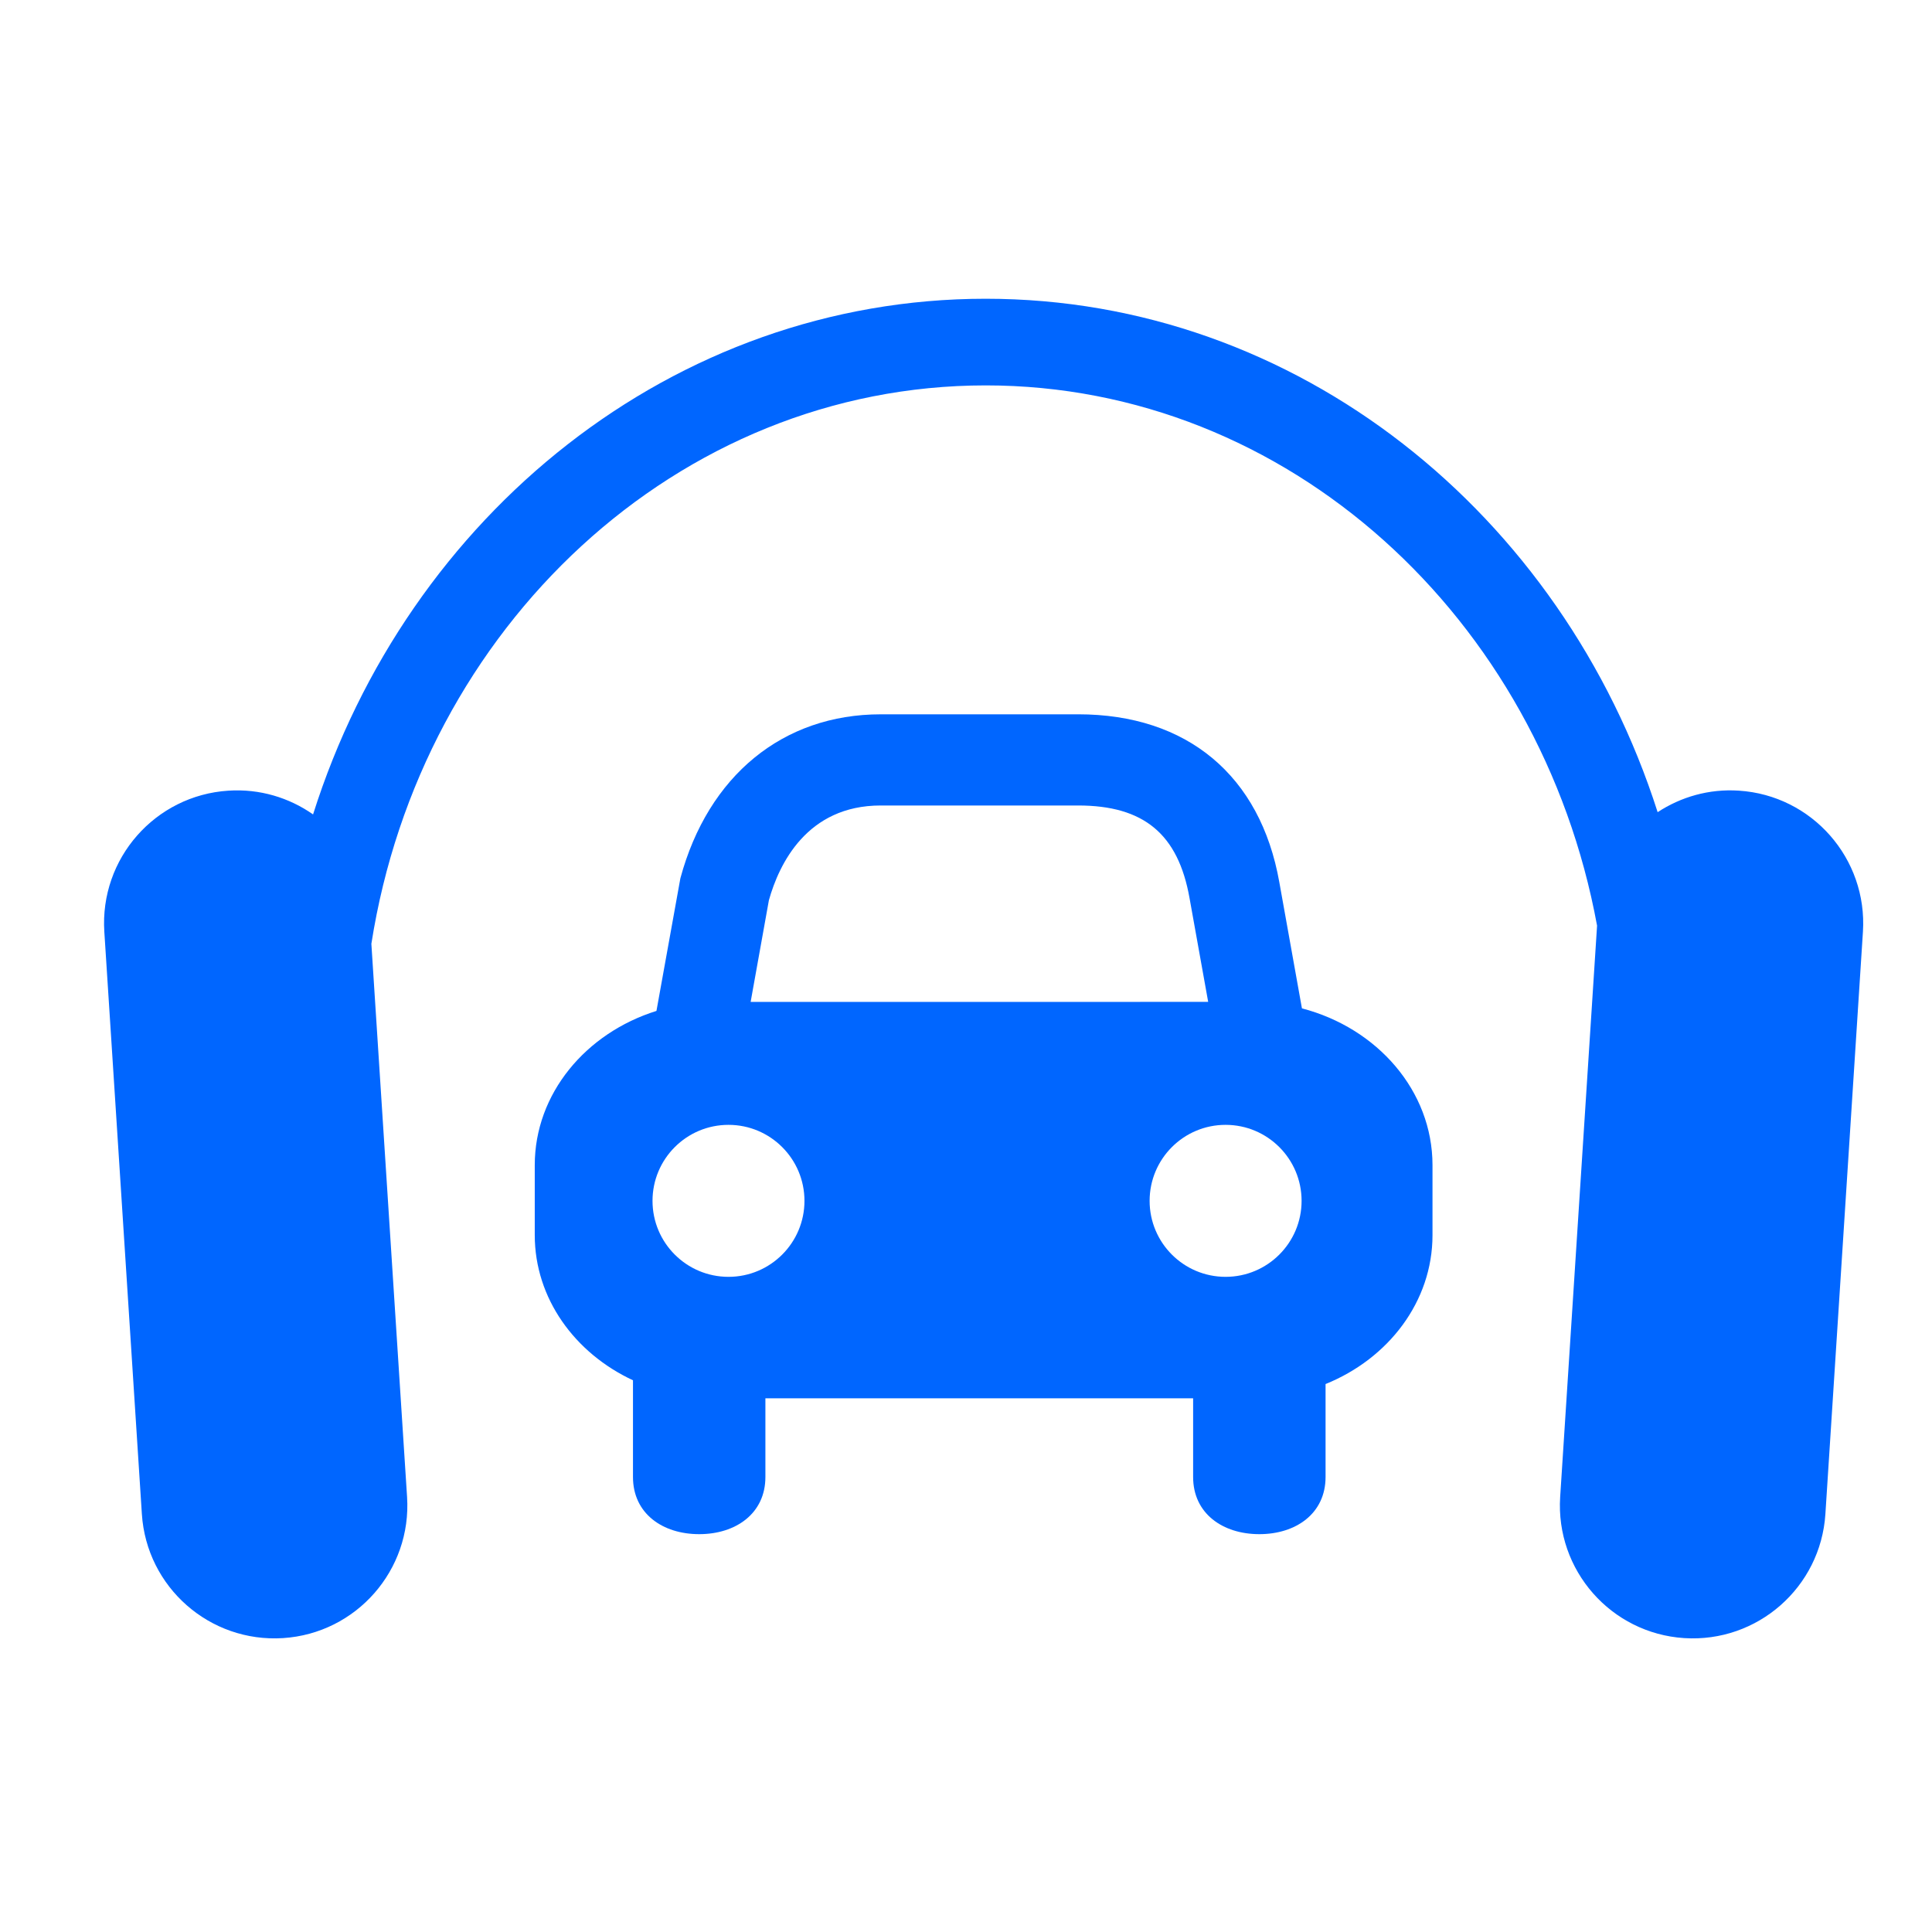
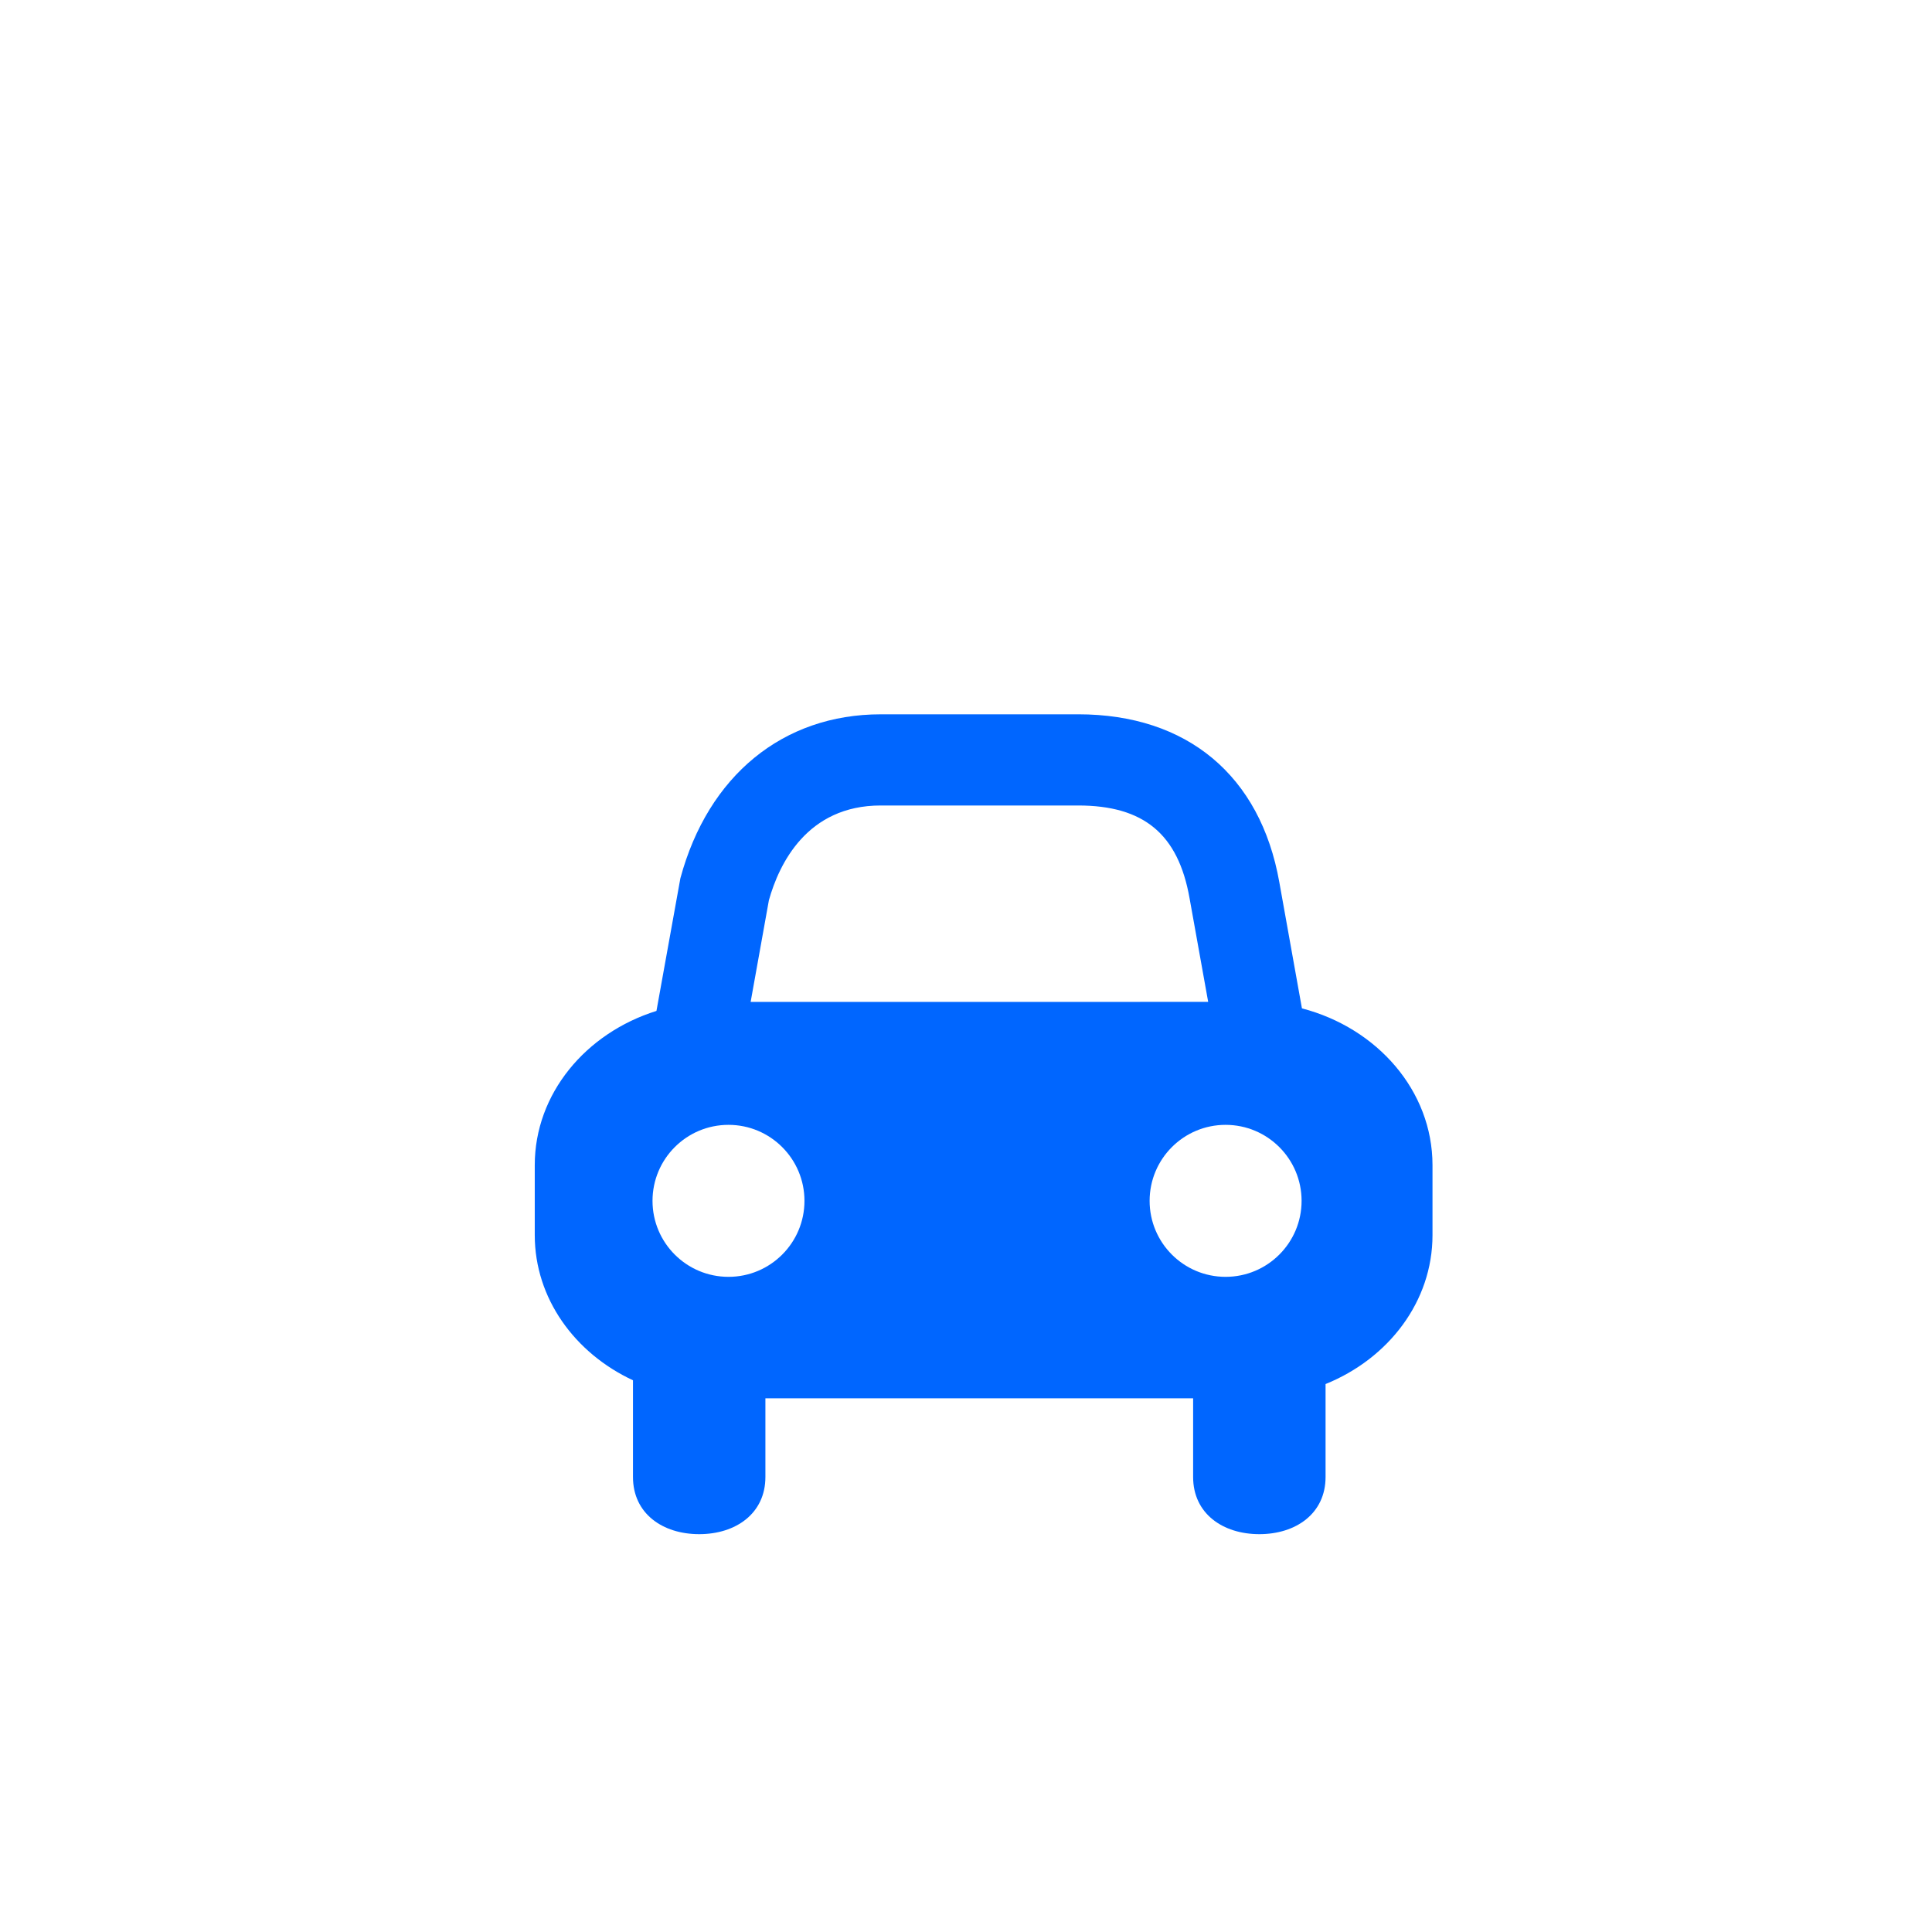
<svg xmlns="http://www.w3.org/2000/svg" width="100" height="100" viewBox="0 0 100 100" overflow="hidden">
-   <path d="M90.002 40.924C88.456 40.822 87.001 41.25 85.799 42.038 80.867 26.602 67.145 15.463 51.018 15.463 34.852 15.463 21.101 26.658 16.204 42.154 14.969 41.289 13.443 40.818 11.821 40.925 8.029 41.169 5.155 44.44 5.4 48.23L7.343 78.367C7.588 82.158 10.86 85.031 14.65 84.788 18.441 84.545 21.315 81.271 21.07 77.482L19.222 48.852C21.79 32.47 35.068 19.948 51.02 19.948 66.666 19.948 79.744 31.993 82.664 47.913L80.754 77.482C80.51 81.271 83.385 84.544 87.175 84.788 90.965 85.032 94.237 82.158 94.482 78.367L96.425 48.23C96.667 44.439 93.793 41.167 90.002 40.924Z" fill="#0066FF" />
  <path d="M67.388 52.193 66.217 45.661C65.238 40.139 61.443 36.972 55.804 36.972L45.585 36.973C40.529 36.973 36.654 40.144 35.217 45.457L33.978 52.325C30.32 53.468 27.679 56.611 27.679 60.305L27.679 63.93C27.679 67.202 29.749 70.04 32.763 71.443L32.763 76.449C32.763 78.342 34.297 79.408 36.19 79.408 38.083 79.408 39.617 78.341 39.617 76.449L39.617 72.377 61.756 72.375 61.756 76.449C61.756 78.341 63.289 79.408 65.183 79.408 67.077 79.408 68.611 78.34 68.611 76.449L68.611 71.638C71.869 70.32 74.146 67.365 74.146 63.93L74.146 60.304C74.144 56.458 71.283 53.208 67.388 52.193ZM39.798 46.596C40.324 44.721 41.767 41.692 45.584 41.692L55.804 41.692C59.203 41.692 60.983 43.17 61.571 46.49L62.535 51.857 38.853 51.859 39.798 46.596ZM37.707 66.089C35.534 66.089 33.774 64.328 33.774 62.156 33.774 59.984 35.534 58.222 37.707 58.222 39.878 58.222 41.639 59.984 41.639 62.156 41.639 64.328 39.878 66.089 37.707 66.089ZM63.436 66.089C61.264 66.089 59.504 64.328 59.504 62.156 59.504 59.984 61.264 58.222 63.436 58.222 65.609 58.222 67.37 59.984 67.37 62.156 67.37 64.328 65.608 66.089 63.436 66.089Z" fill="#0066FF" />
</svg>